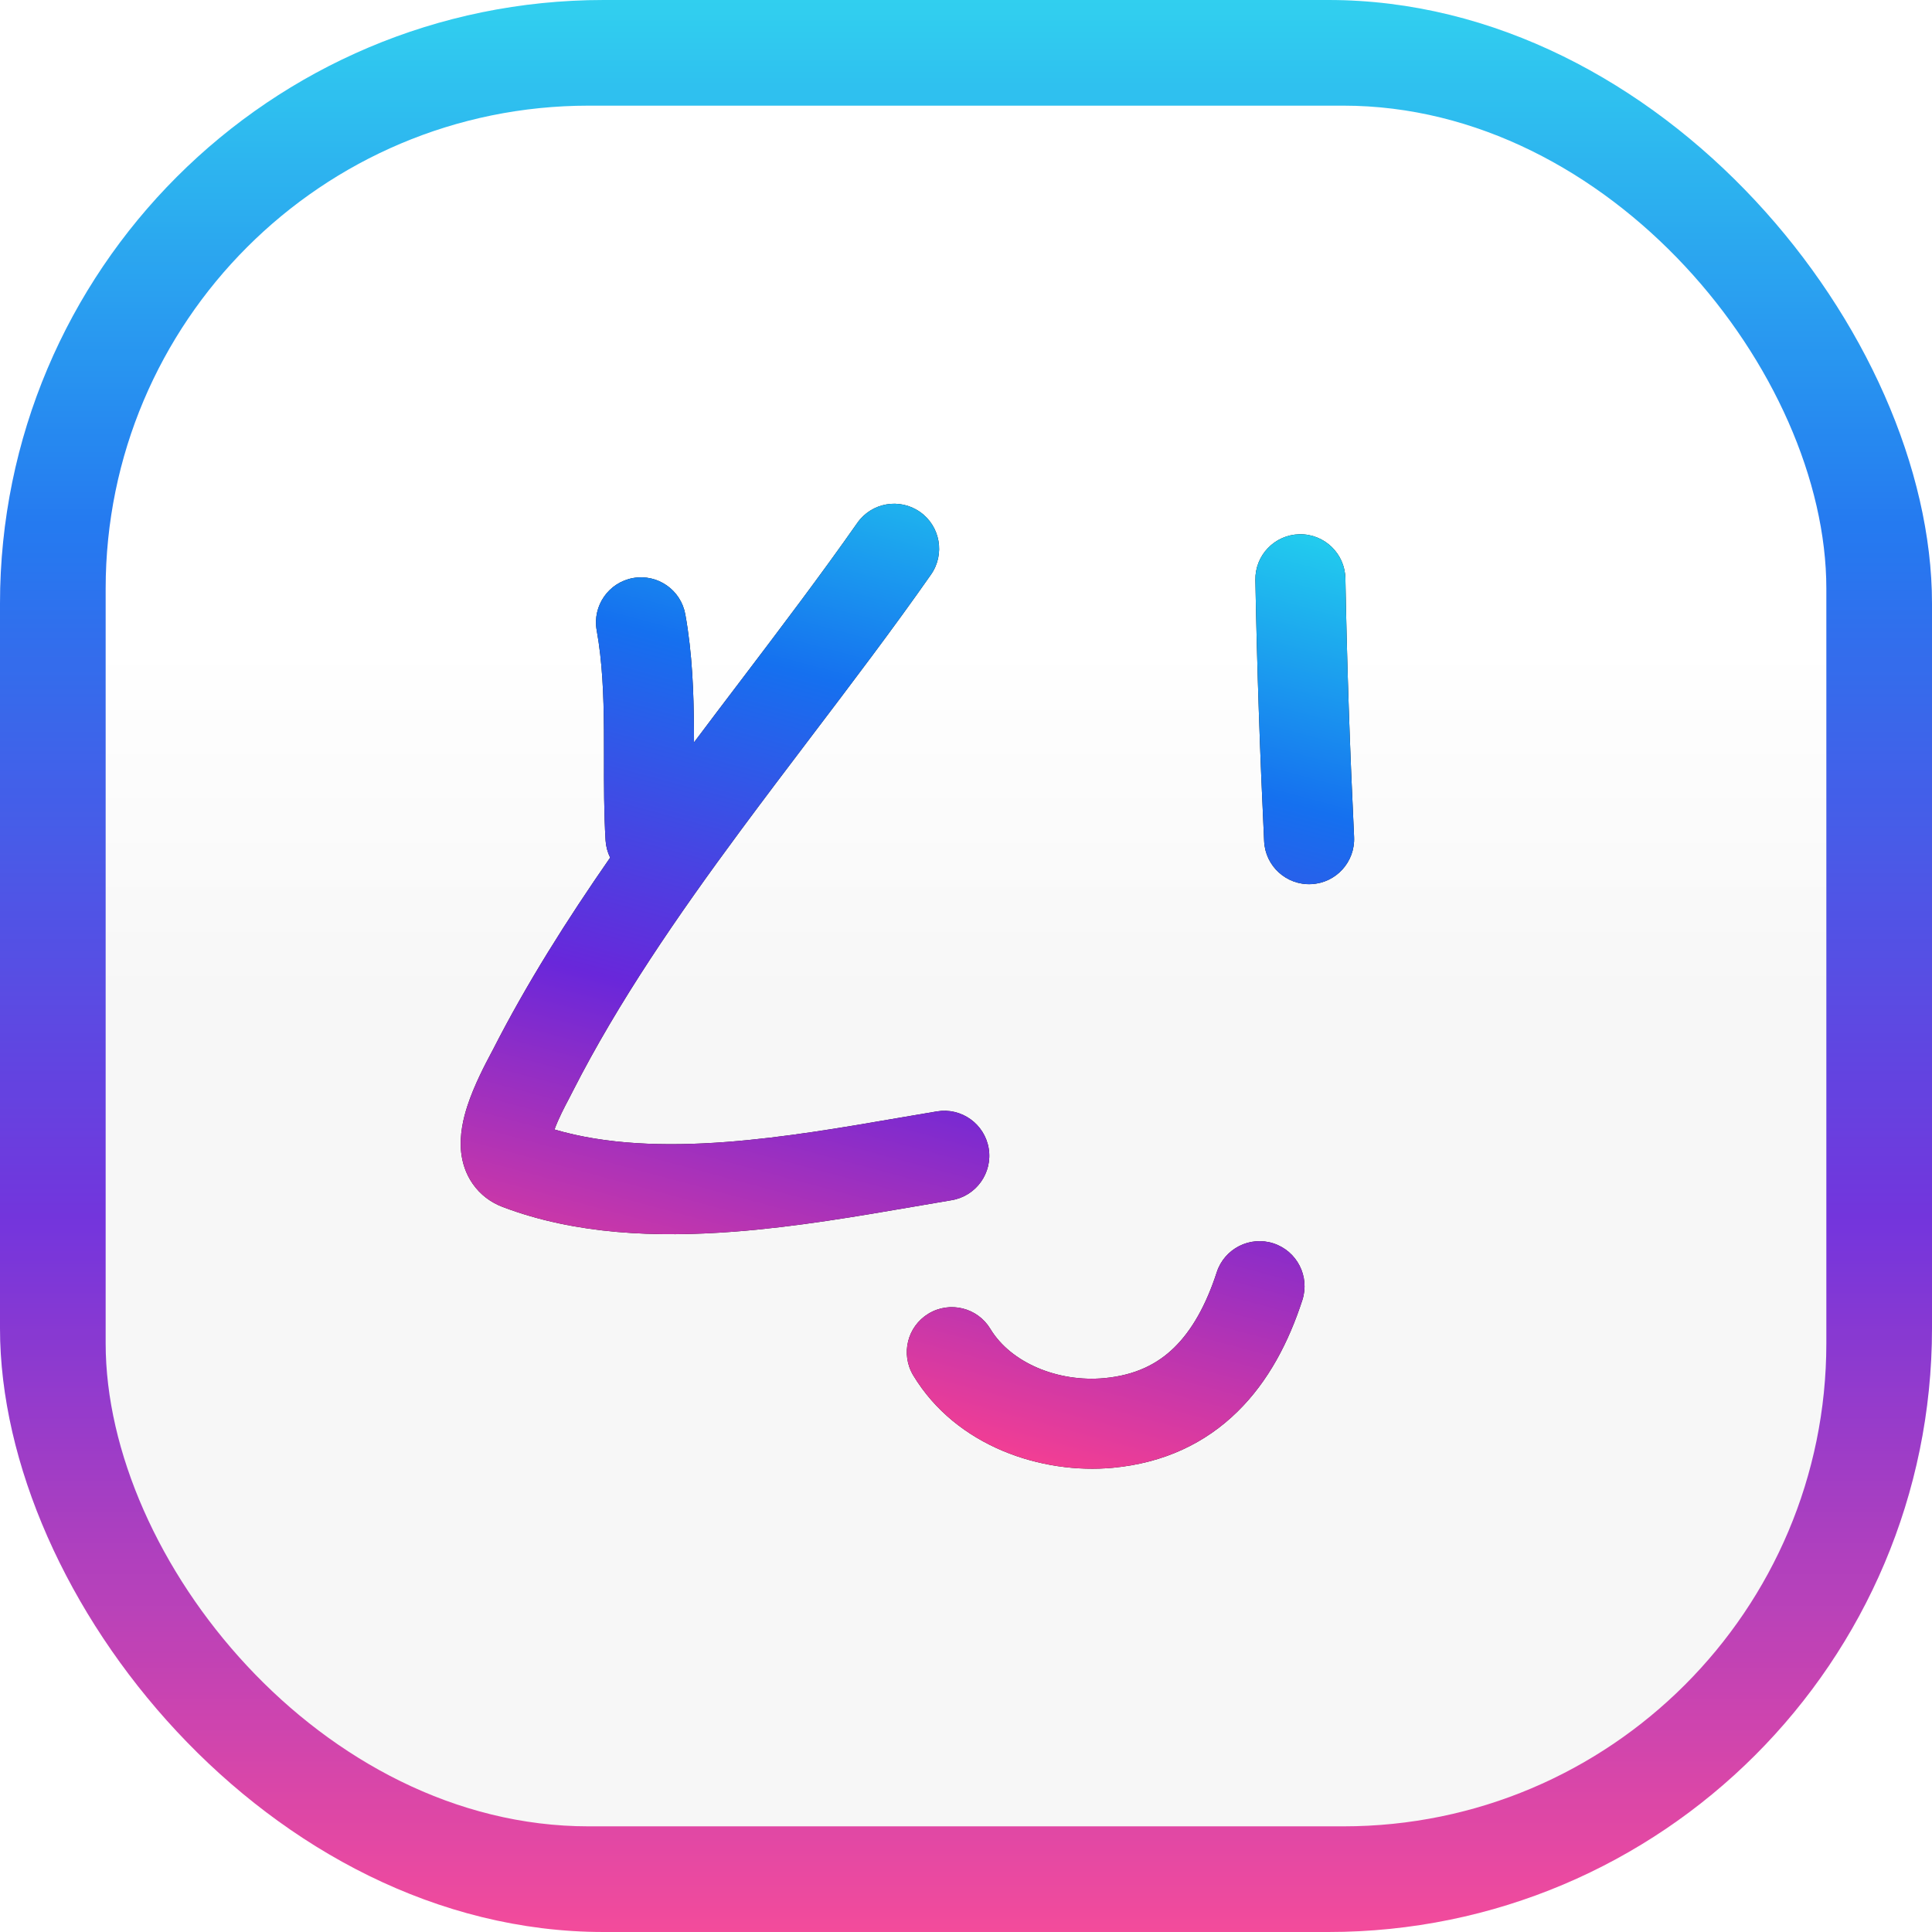
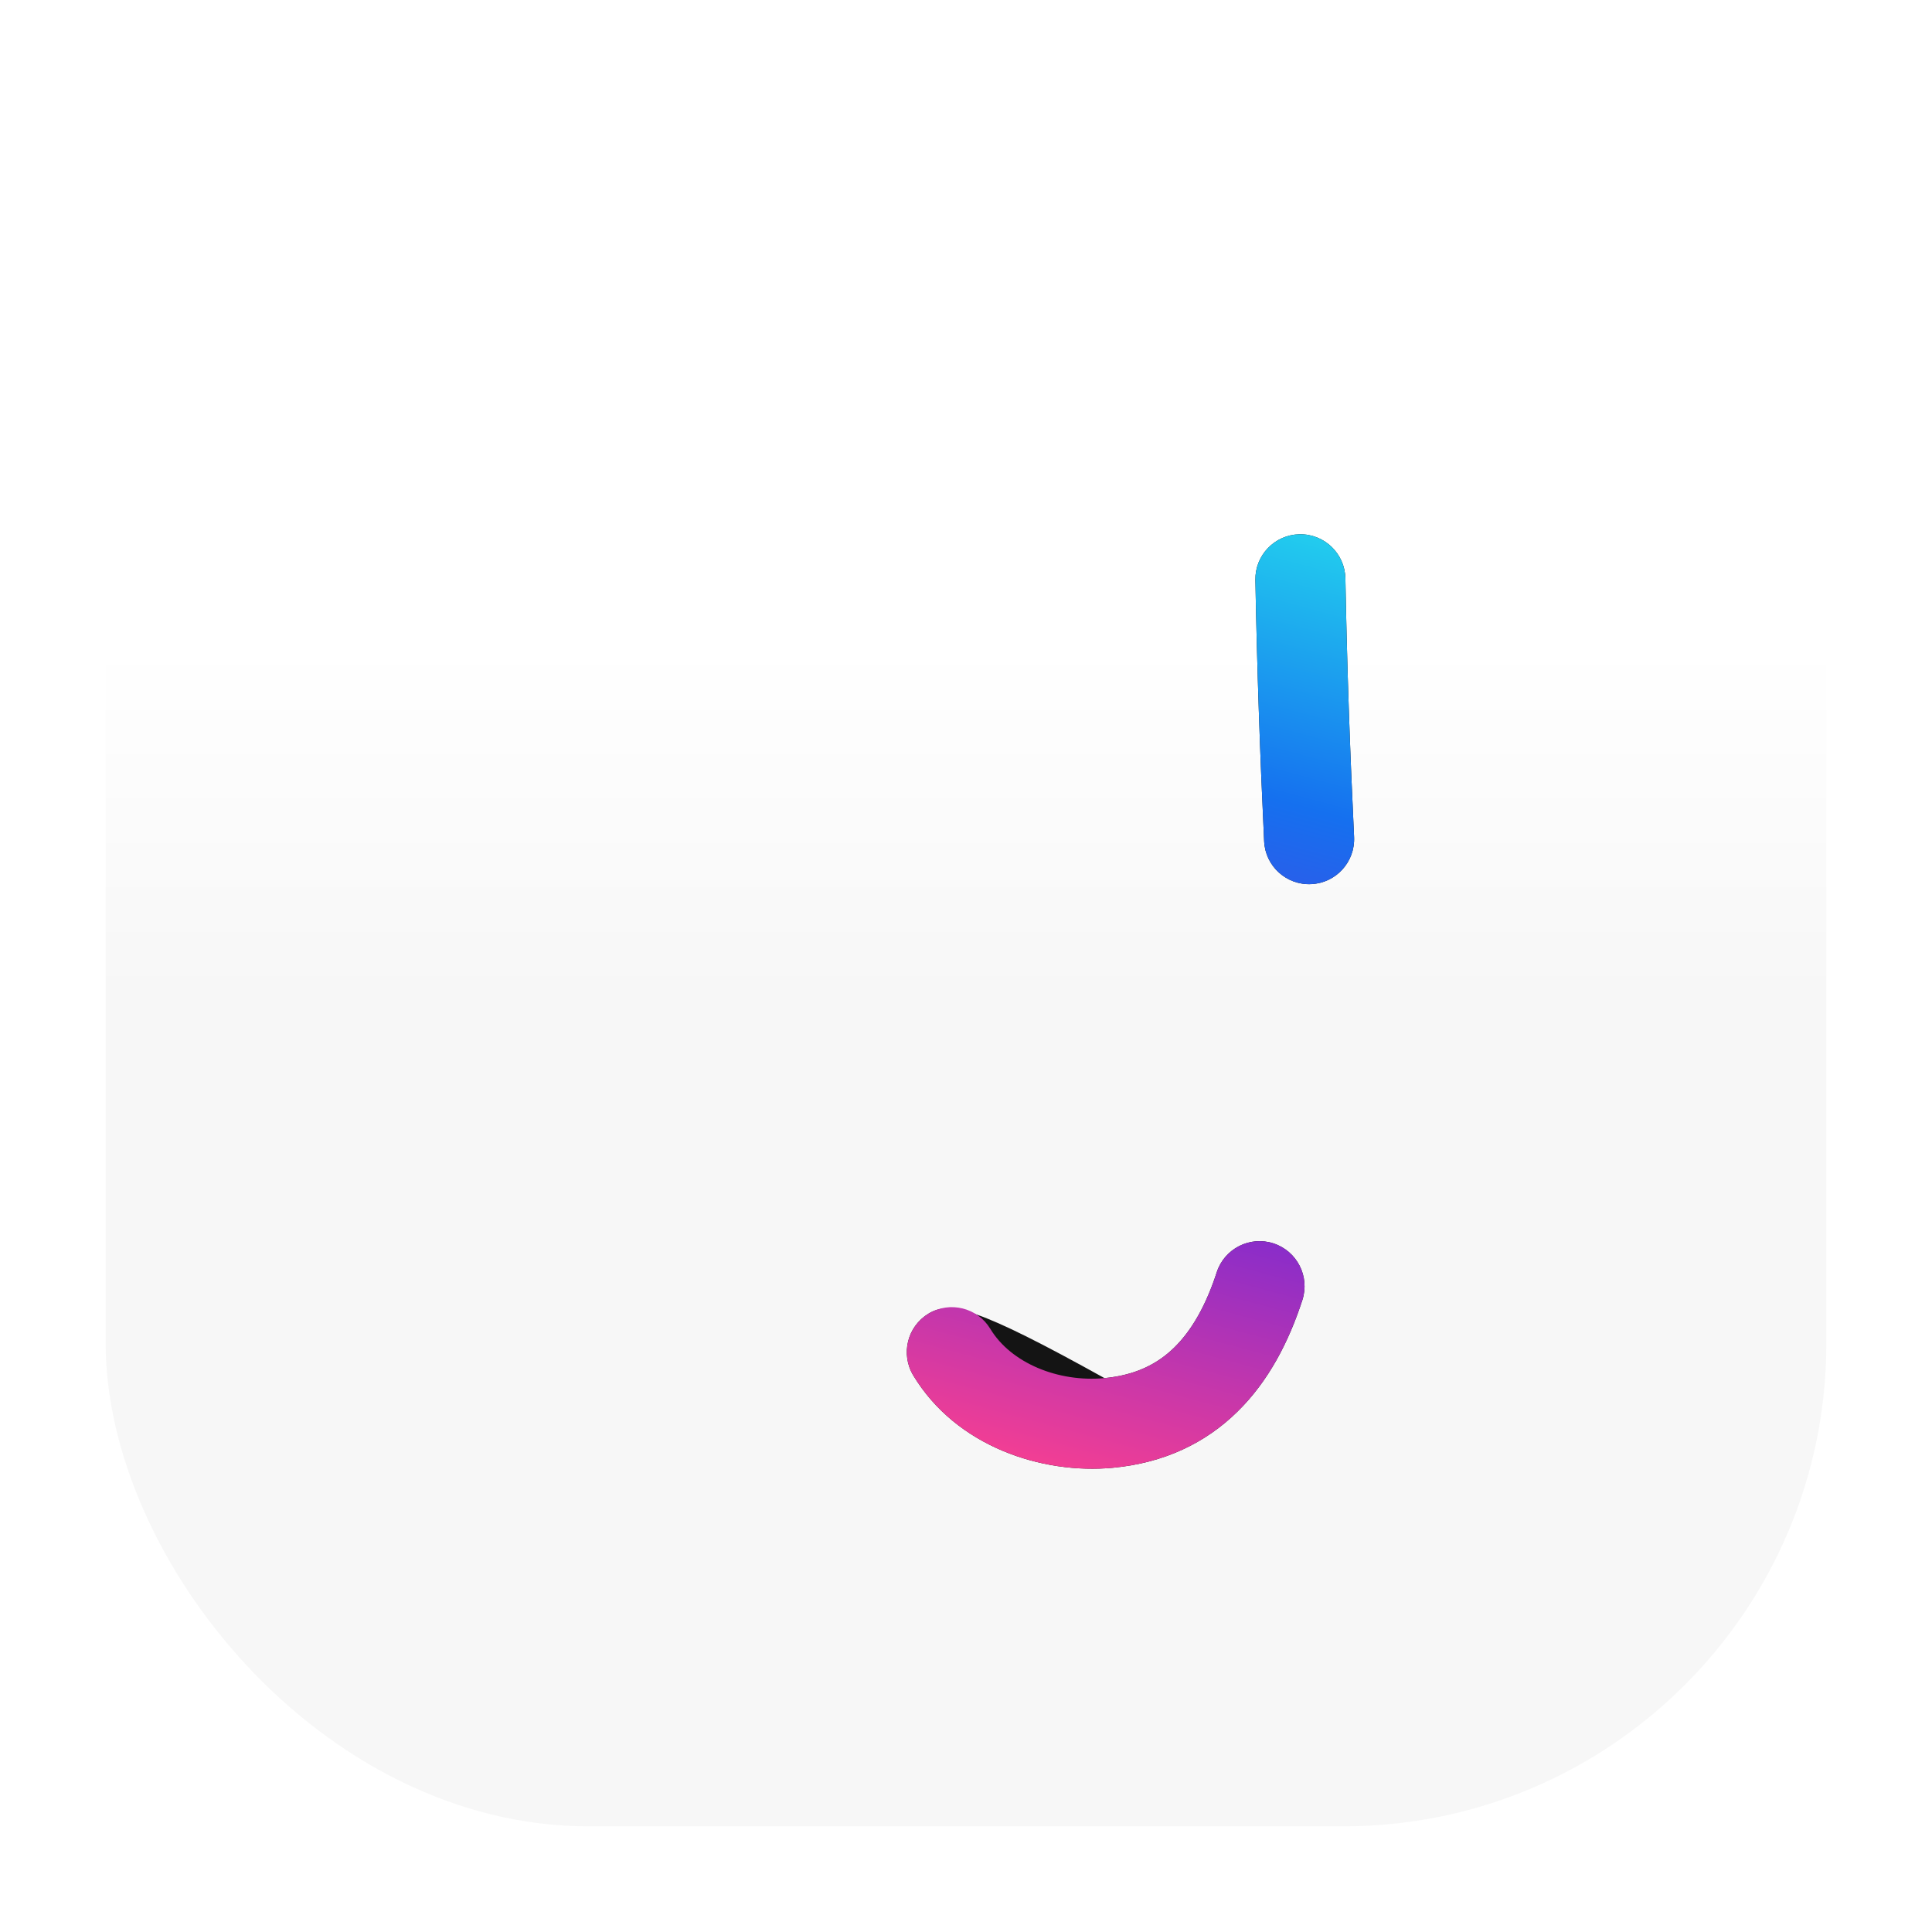
<svg xmlns="http://www.w3.org/2000/svg" width="32" height="32" viewBox="0 0 32 32" fill="none">
  <g filter="url(#filter0_i_2942_1218)">
-     <rect width="32" height="32" rx="10" fill="url(#paint0_linear_2942_1218)" />
    <rect width="32" height="32" rx="10" fill="white" fill-opacity="0.07" style="mix-blend-mode:plus-lighter" />
  </g>
  <g filter="url(#filter1_ii_2942_1218)">
    <rect x="1.75" y="1.75" width="28.5" height="28.5" rx="8" fill="url(#paint1_linear_2942_1218)" />
  </g>
  <path d="M21.524 8.849C21.936 8.841 22.276 9.169 22.284 9.58C22.31 11.011 22.359 12.435 22.428 13.864C22.447 14.275 22.13 14.625 21.719 14.644C21.307 14.664 20.958 14.347 20.938 13.935C20.869 12.493 20.82 11.054 20.793 9.608C20.785 9.197 21.112 8.857 21.524 8.849Z" fill="#141414" />
  <path d="M21.524 8.849C21.936 8.841 22.276 9.169 22.284 9.58C22.31 11.011 22.359 12.435 22.428 13.864C22.447 14.275 22.13 14.625 21.719 14.644C21.307 14.664 20.958 14.347 20.938 13.935C20.869 12.493 20.82 11.054 20.793 9.608C20.785 9.197 21.112 8.857 21.524 8.849Z" fill="url(#paint2_linear_2942_1218)" />
-   <path d="M15.42 9.517C15.656 9.18 15.575 8.715 15.238 8.479C14.9 8.242 14.435 8.324 14.199 8.662C13.587 9.535 12.935 10.394 12.267 11.275C12.011 11.611 11.754 11.951 11.495 12.296C11.495 12.226 11.495 12.155 11.494 12.083C11.49 11.476 11.468 10.827 11.351 10.176C11.278 9.77 10.89 9.501 10.485 9.574C10.08 9.647 9.81 10.035 9.883 10.44C9.977 10.961 9.999 11.506 10.003 12.094C10.004 12.239 10.004 12.389 10.004 12.542C10.003 12.988 10.003 13.46 10.03 13.919C10.037 14.022 10.063 14.118 10.106 14.205C9.393 15.232 8.722 16.291 8.162 17.391C8.154 17.406 8.143 17.427 8.129 17.453C8.043 17.615 7.853 17.973 7.741 18.319C7.677 18.515 7.606 18.799 7.639 19.092C7.657 19.248 7.708 19.434 7.83 19.608C7.956 19.789 8.131 19.918 8.328 19.992C9.54 20.451 10.881 20.497 12.15 20.401C13.18 20.323 14.22 20.143 15.146 19.984C15.358 19.947 15.564 19.912 15.762 19.879C16.169 19.811 16.443 19.427 16.376 19.021C16.308 18.615 15.924 18.34 15.518 18.408C15.302 18.444 15.084 18.481 14.865 18.519C13.942 18.678 12.989 18.841 12.037 18.914C10.998 18.993 10.028 18.956 9.184 18.708C9.251 18.525 9.347 18.342 9.429 18.187C9.45 18.145 9.471 18.105 9.49 18.068C10.241 16.595 11.218 15.173 12.268 13.754C12.645 13.244 13.035 12.73 13.427 12.213C14.109 11.314 14.796 10.409 15.42 9.517Z" fill="#141414" />
-   <path d="M15.42 9.517C15.656 9.18 15.575 8.715 15.238 8.479C14.9 8.242 14.435 8.324 14.199 8.662C13.587 9.535 12.935 10.394 12.267 11.275C12.011 11.611 11.754 11.951 11.495 12.296C11.495 12.226 11.495 12.155 11.494 12.083C11.49 11.476 11.468 10.827 11.351 10.176C11.278 9.77 10.89 9.501 10.485 9.574C10.08 9.647 9.81 10.035 9.883 10.44C9.977 10.961 9.999 11.506 10.003 12.094C10.004 12.239 10.004 12.389 10.004 12.542C10.003 12.988 10.003 13.46 10.03 13.919C10.037 14.022 10.063 14.118 10.106 14.205C9.393 15.232 8.722 16.291 8.162 17.391C8.154 17.406 8.143 17.427 8.129 17.453C8.043 17.615 7.853 17.973 7.741 18.319C7.677 18.515 7.606 18.799 7.639 19.092C7.657 19.248 7.708 19.434 7.83 19.608C7.956 19.789 8.131 19.918 8.328 19.992C9.54 20.451 10.881 20.497 12.15 20.401C13.18 20.323 14.22 20.143 15.146 19.984C15.358 19.947 15.564 19.912 15.762 19.879C16.169 19.811 16.443 19.427 16.376 19.021C16.308 18.615 15.924 18.34 15.518 18.408C15.302 18.444 15.084 18.481 14.865 18.519C13.942 18.678 12.989 18.841 12.037 18.914C10.998 18.993 10.028 18.956 9.184 18.708C9.251 18.525 9.347 18.342 9.429 18.187C9.45 18.145 9.471 18.105 9.49 18.068C10.241 16.595 11.218 15.173 12.268 13.754C12.645 13.244 13.035 12.73 13.427 12.213C14.109 11.314 14.796 10.409 15.42 9.517Z" fill="url(#paint3_linear_2942_1218)" />
-   <path d="M21.571 21.534C21.698 21.142 21.484 20.722 21.092 20.594C20.701 20.467 20.28 20.681 20.153 21.073C19.976 21.618 19.742 22.032 19.452 22.317C19.174 22.59 18.811 22.777 18.294 22.826C17.524 22.898 16.743 22.574 16.403 22.01C16.19 21.658 15.732 21.545 15.379 21.758C15.027 21.971 14.914 22.429 15.127 22.782C15.84 23.961 17.258 24.421 18.433 24.311C19.28 24.231 19.966 23.902 20.496 23.381C21.014 22.874 21.348 22.219 21.571 21.534Z" fill="#141414" />
+   <path d="M21.571 21.534C21.698 21.142 21.484 20.722 21.092 20.594C20.701 20.467 20.28 20.681 20.153 21.073C19.976 21.618 19.742 22.032 19.452 22.317C19.174 22.59 18.811 22.777 18.294 22.826C16.19 21.658 15.732 21.545 15.379 21.758C15.027 21.971 14.914 22.429 15.127 22.782C15.84 23.961 17.258 24.421 18.433 24.311C19.28 24.231 19.966 23.902 20.496 23.381C21.014 22.874 21.348 22.219 21.571 21.534Z" fill="#141414" />
  <path d="M21.571 21.534C21.698 21.142 21.484 20.722 21.092 20.594C20.701 20.467 20.28 20.681 20.153 21.073C19.976 21.618 19.742 22.032 19.452 22.317C19.174 22.59 18.811 22.777 18.294 22.826C17.524 22.898 16.743 22.574 16.403 22.01C16.19 21.658 15.732 21.545 15.379 21.758C15.027 21.971 14.914 22.429 15.127 22.782C15.84 23.961 17.258 24.421 18.433 24.311C19.28 24.231 19.966 23.902 20.496 23.381C21.014 22.874 21.348 22.219 21.571 21.534Z" fill="url(#paint4_linear_2942_1218)" />
  <defs>
    <filter id="filter0_i_2942_1218" x="0" y="0" width="32" height="32" filterUnits="userSpaceOnUse" color-interpolation-filters="sRGB">
      <feFlood flood-opacity="0" result="BackgroundImageFix" />
      <feBlend mode="normal" in="SourceGraphic" in2="BackgroundImageFix" result="shape" />
      <feColorMatrix in="SourceAlpha" type="matrix" values="0 0 0 0 0 0 0 0 0 0 0 0 0 0 0 0 0 0 127 0" result="hardAlpha" />
      <feOffset />
      <feGaussianBlur stdDeviation="0.499" />
      <feComposite in2="hardAlpha" operator="arithmetic" k2="-1" k3="1" />
      <feColorMatrix type="matrix" values="0 0 0 0 0 0 0 0 0 0 0 0 0 0 0 0 0 0 0.1 0" />
      <feBlend mode="normal" in2="shape" result="effect1_innerShadow_2942_1218" />
    </filter>
    <filter id="filter1_ii_2942_1218" x="1.75" y="0.861" width="28.5" height="30.278" filterUnits="userSpaceOnUse" color-interpolation-filters="sRGB">
      <feFlood flood-opacity="0" result="BackgroundImageFix" />
      <feBlend mode="normal" in="SourceGraphic" in2="BackgroundImageFix" result="shape" />
      <feColorMatrix in="SourceAlpha" type="matrix" values="0 0 0 0 0 0 0 0 0 0 0 0 0 0 0 0 0 0 127 0" result="hardAlpha" />
      <feOffset dy="-0.889" />
      <feGaussianBlur stdDeviation="0.889" />
      <feComposite in2="hardAlpha" operator="arithmetic" k2="-1" k3="1" />
      <feColorMatrix type="matrix" values="0 0 0 0 0.98 0 0 0 0 0.31 0 0 0 0 0.675 0 0 0 0.1 0" />
      <feBlend mode="normal" in2="shape" result="effect1_innerShadow_2942_1218" />
      <feColorMatrix in="SourceAlpha" type="matrix" values="0 0 0 0 0 0 0 0 0 0 0 0 0 0 0 0 0 0 127 0" result="hardAlpha" />
      <feOffset dy="0.889" />
      <feGaussianBlur stdDeviation="0.889" />
      <feComposite in2="hardAlpha" operator="arithmetic" k2="-1" k3="1" />
      <feColorMatrix type="matrix" values="0 0 0 0 0.2 0 0 0 0 0.835 0 0 0 0 1 0 0 0 0.1 0" />
      <feBlend mode="normal" in2="effect1_innerShadow_2942_1218" result="effect2_innerShadow_2942_1218" />
    </filter>
    <linearGradient id="paint0_linear_2942_1218" x1="16" y1="0" x2="16" y2="32" gradientUnits="userSpaceOnUse">
      <stop stop-color="#22CCEE" />
      <stop offset="0.274" stop-color="#1570EF" />
      <stop offset="0.63" stop-color="#6927DA" />
      <stop offset="1" stop-color="#F23E94" />
    </linearGradient>
    <linearGradient id="paint1_linear_2942_1218" x1="16" y1="10.656" x2="16" y2="30.25" gradientUnits="userSpaceOnUse">
      <stop stop-color="white" />
      <stop offset="0.3" stop-color="#F7F7F7" />
    </linearGradient>
    <linearGradient id="paint2_linear_2942_1218" x1="17.874" y1="7.842" x2="13.733" y2="23.297" gradientUnits="userSpaceOnUse">
      <stop stop-color="#22CCEE" />
      <stop offset="0.274" stop-color="#1570EF" />
      <stop offset="0.63" stop-color="#6927DA" />
      <stop offset="1" stop-color="#F23E94" />
    </linearGradient>
    <linearGradient id="paint3_linear_2942_1218" x1="17.874" y1="7.842" x2="13.733" y2="23.297" gradientUnits="userSpaceOnUse">
      <stop stop-color="#22CCEE" />
      <stop offset="0.274" stop-color="#1570EF" />
      <stop offset="0.63" stop-color="#6927DA" />
      <stop offset="1" stop-color="#F23E94" />
    </linearGradient>
    <linearGradient id="paint4_linear_2942_1218" x1="17.874" y1="7.842" x2="13.733" y2="23.297" gradientUnits="userSpaceOnUse">
      <stop stop-color="#22CCEE" />
      <stop offset="0.274" stop-color="#1570EF" />
      <stop offset="0.63" stop-color="#6927DA" />
      <stop offset="1" stop-color="#F23E94" />
    </linearGradient>
  </defs>
</svg>